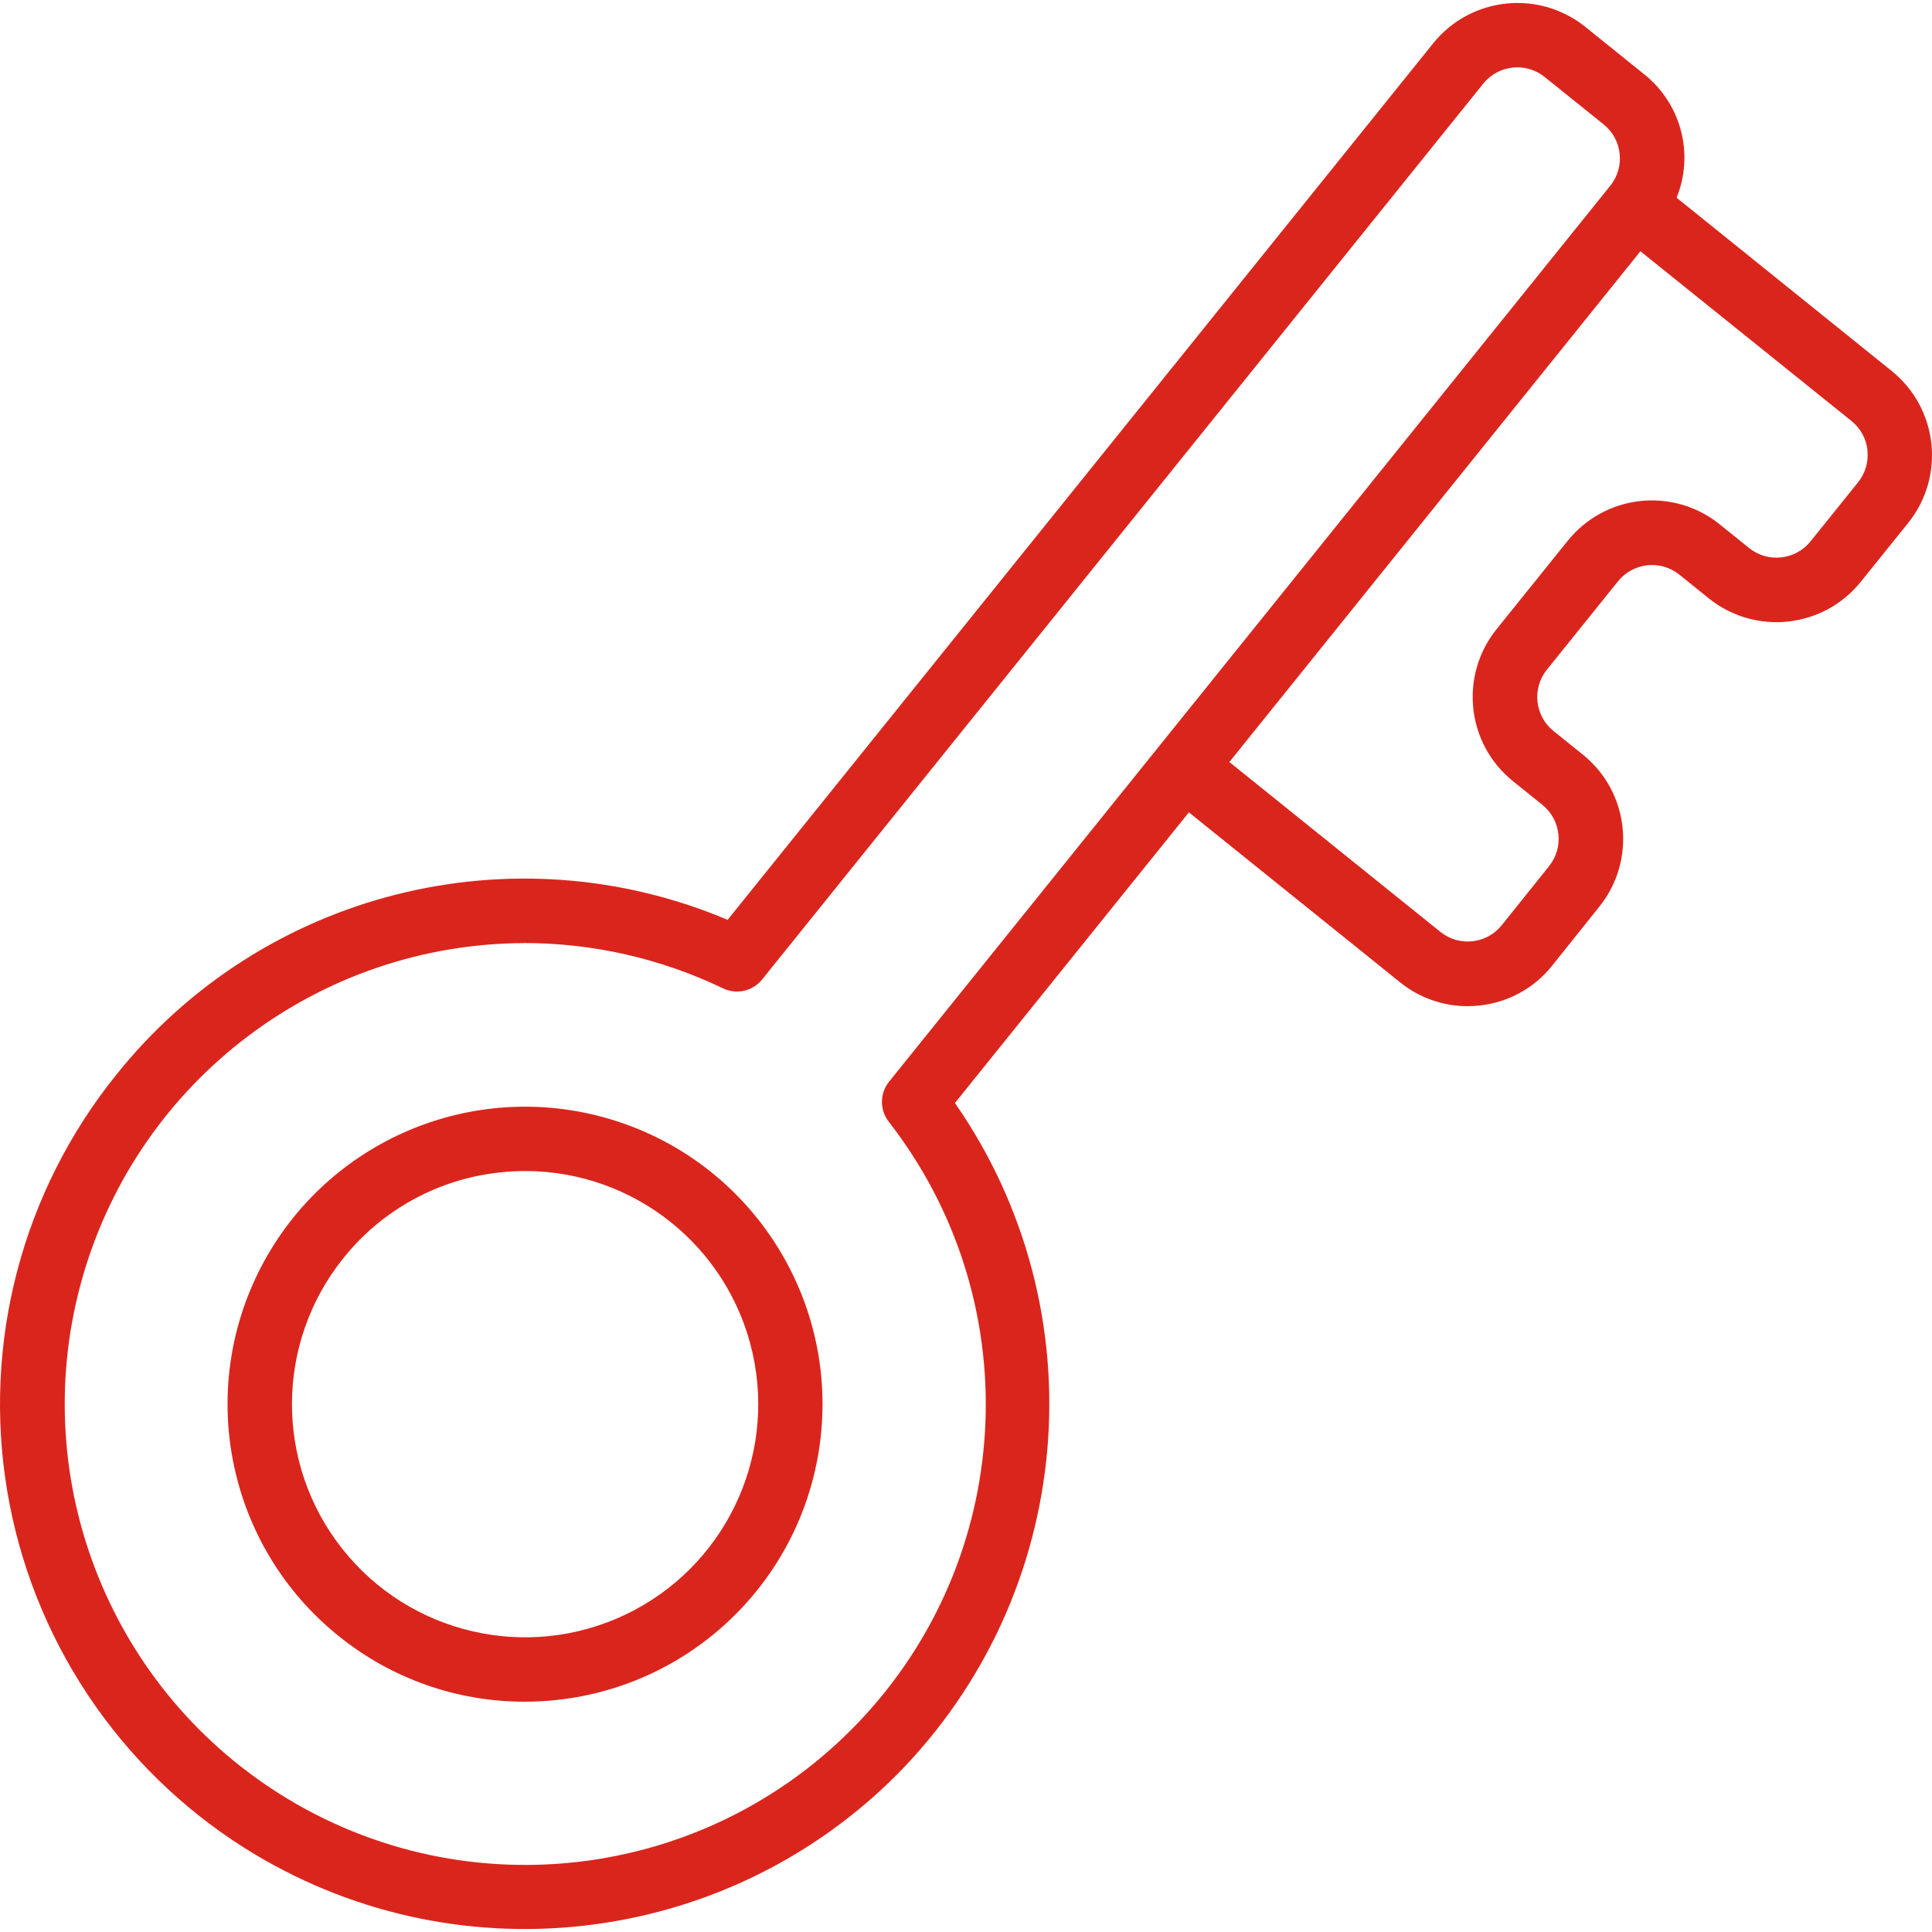
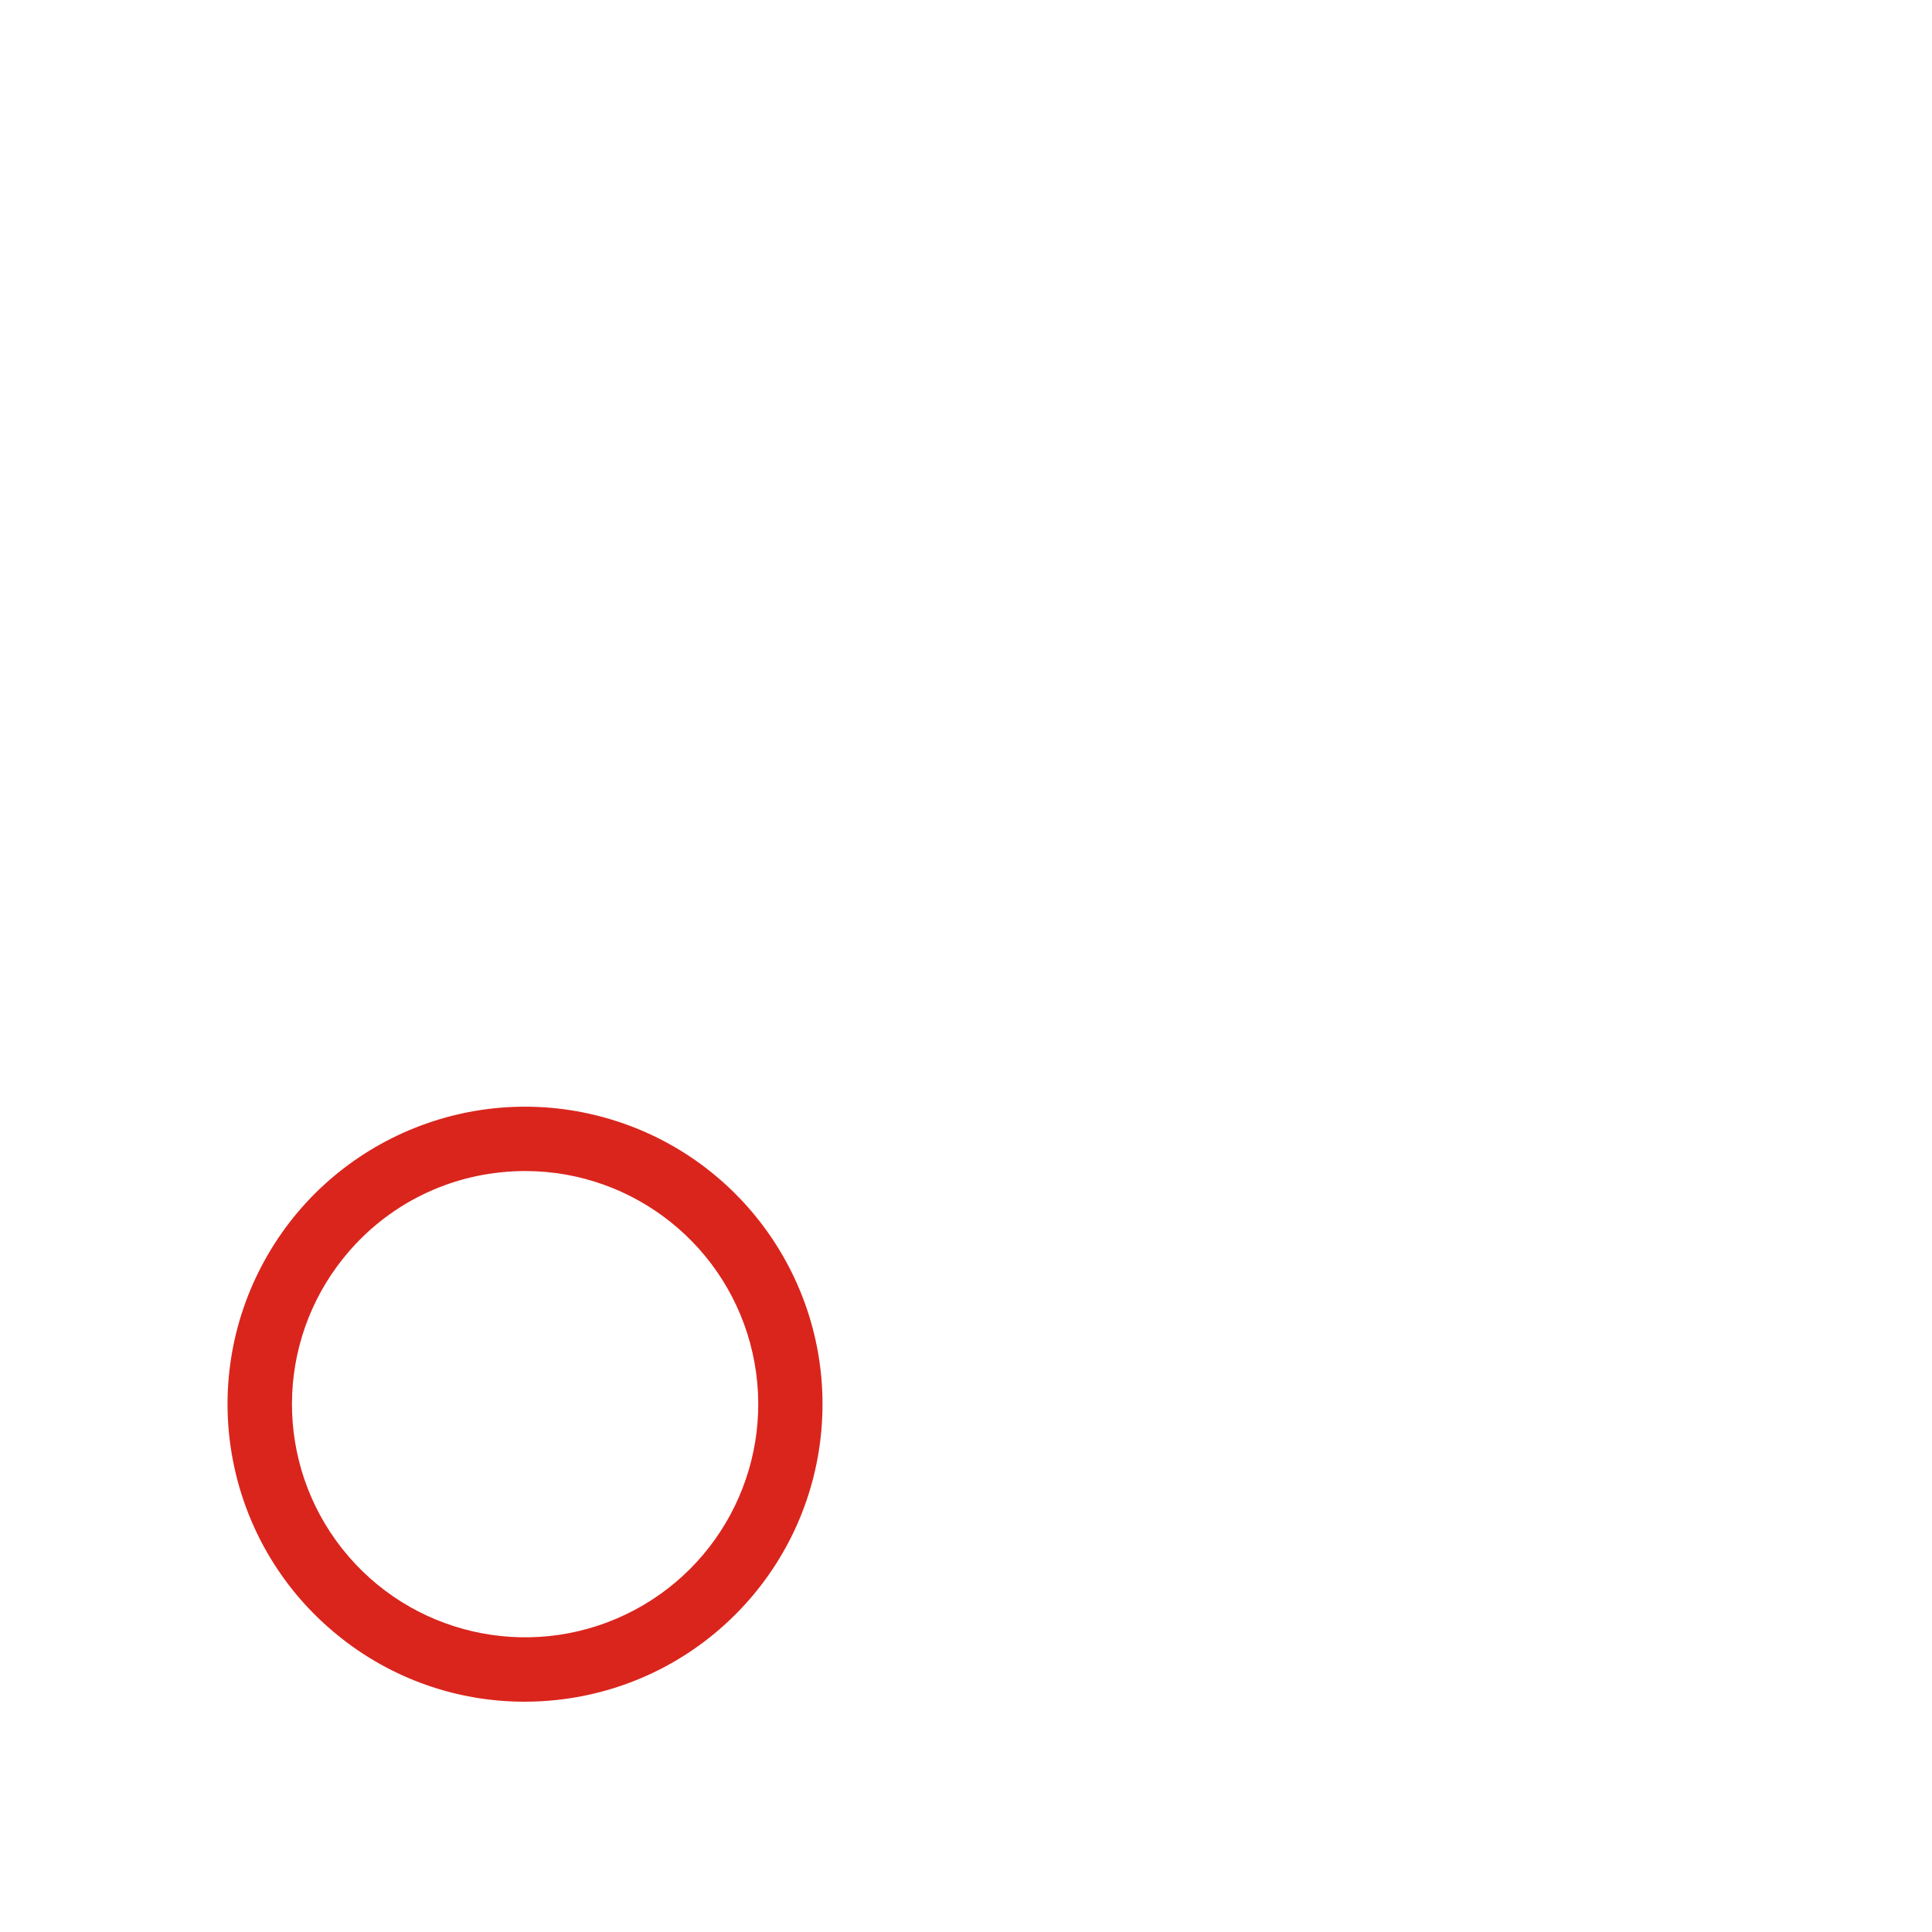
<svg xmlns="http://www.w3.org/2000/svg" width="512" height="512" viewBox="0 0 512 512" fill="none">
  <g clip-path="url(#clip0_181_3)">
    <path d="M89.71 433.536C103.656 444.824 121.057 450.979 138.999 450.97C141.878 450.97 144.755 450.814 147.619 450.501C185.008 446.456 214.335 416.562 217.663 379.102C220.991 341.641 197.394 307.045 161.303 296.472C125.211 285.899 86.677 302.292 69.265 335.627C51.853 368.962 60.412 409.954 89.71 433.536ZM91.031 333.386C96.102 327.049 102.379 321.782 109.5 317.888C116.62 313.995 124.442 311.553 132.513 310.704C134.755 310.459 137.008 310.336 139.263 310.337C168.105 310.386 193.075 330.383 199.424 358.517C205.775 386.651 191.813 415.435 165.789 427.868C139.764 440.3 108.601 433.072 90.706 410.453C72.81 387.835 72.945 355.844 91.031 333.378V333.386Z" fill="#DA251D" />
-     <path d="M30.759 284.899C18.465 300.167 9.536 317.861 4.559 336.821C-0.418 355.781 -1.332 375.579 1.878 394.917C5.088 414.255 12.35 432.696 23.186 449.031C34.022 465.366 48.189 479.226 64.757 489.703C119.767 524.435 191.494 516.449 237.517 470.468C285.03 422.621 291.572 347.66 253.065 292.306L315.069 215.283L371.015 260.306C376.082 264.418 382.411 266.657 388.936 266.646C389.982 266.644 391.028 266.587 392.068 266.475C395.806 266.08 399.429 264.948 402.727 263.145C406.026 261.342 408.934 258.903 411.285 255.97L423.855 240.251C433.737 227.923 431.788 209.925 419.494 199.999L411.669 193.709C406.73 189.703 405.948 182.463 409.92 177.496L428.813 154.021C432.82 149.082 440.06 148.3 445.027 152.272L452.844 158.57C465.167 168.463 483.172 166.517 493.097 154.218L505.692 138.575C515.579 126.253 513.633 108.255 501.34 98.332L444.319 52.396C446.608 46.749 447.008 40.513 445.461 34.619C443.914 28.725 440.501 23.49 435.734 19.695L420.083 7.091C407.759 -2.787 389.768 -0.841 379.84 11.443L192.828 243.767C135.692 219.609 69.46 236.418 30.759 284.899ZM494.879 119.349C495.048 120.859 494.915 122.388 494.487 123.845C494.059 125.303 493.345 126.661 492.387 127.84L479.799 143.483C475.788 148.444 468.522 149.229 463.543 145.241L455.726 138.942C452.798 136.585 449.435 134.827 445.828 133.769C442.221 132.712 438.441 132.375 434.704 132.778C430.967 133.182 427.346 134.317 424.048 136.12C420.75 137.923 417.839 140.359 415.482 143.287L396.589 166.762C386.7 179.081 388.642 197.081 400.932 207.006L408.757 213.295C413.718 217.306 414.503 224.572 410.515 229.551L397.954 245.218C393.956 250.169 386.707 250.955 381.741 246.976L325.795 201.946L434.727 66.587L490.715 111.61C493.088 113.539 494.598 116.333 494.913 119.375L494.879 119.349ZM138.938 249.911C157.182 249.923 175.19 254.031 191.632 261.935C193.366 262.763 195.329 262.983 197.203 262.557C199.077 262.131 200.752 261.084 201.957 259.588L393.109 22.127C397.115 17.188 404.355 16.406 409.322 20.378L425.006 32.991C429.954 36.992 430.737 44.24 426.755 49.204L235.606 286.665C234.401 288.163 233.737 290.023 233.722 291.945C233.706 293.867 234.34 295.738 235.521 297.255C271.942 344.059 269.439 410.272 229.589 454.193C189.739 498.114 124.081 507.025 73.965 475.314C28.092 446.261 6.9 390.417 21.948 338.244C36.997 286.071 84.673 250.09 138.972 249.929L138.938 249.911Z" fill="#DA251D" />
  </g>
  <defs>
    <clipPath id="clip0_181_3">
      <rect width="512" height="512" fill="white" />
    </clipPath>
  </defs>
</svg>